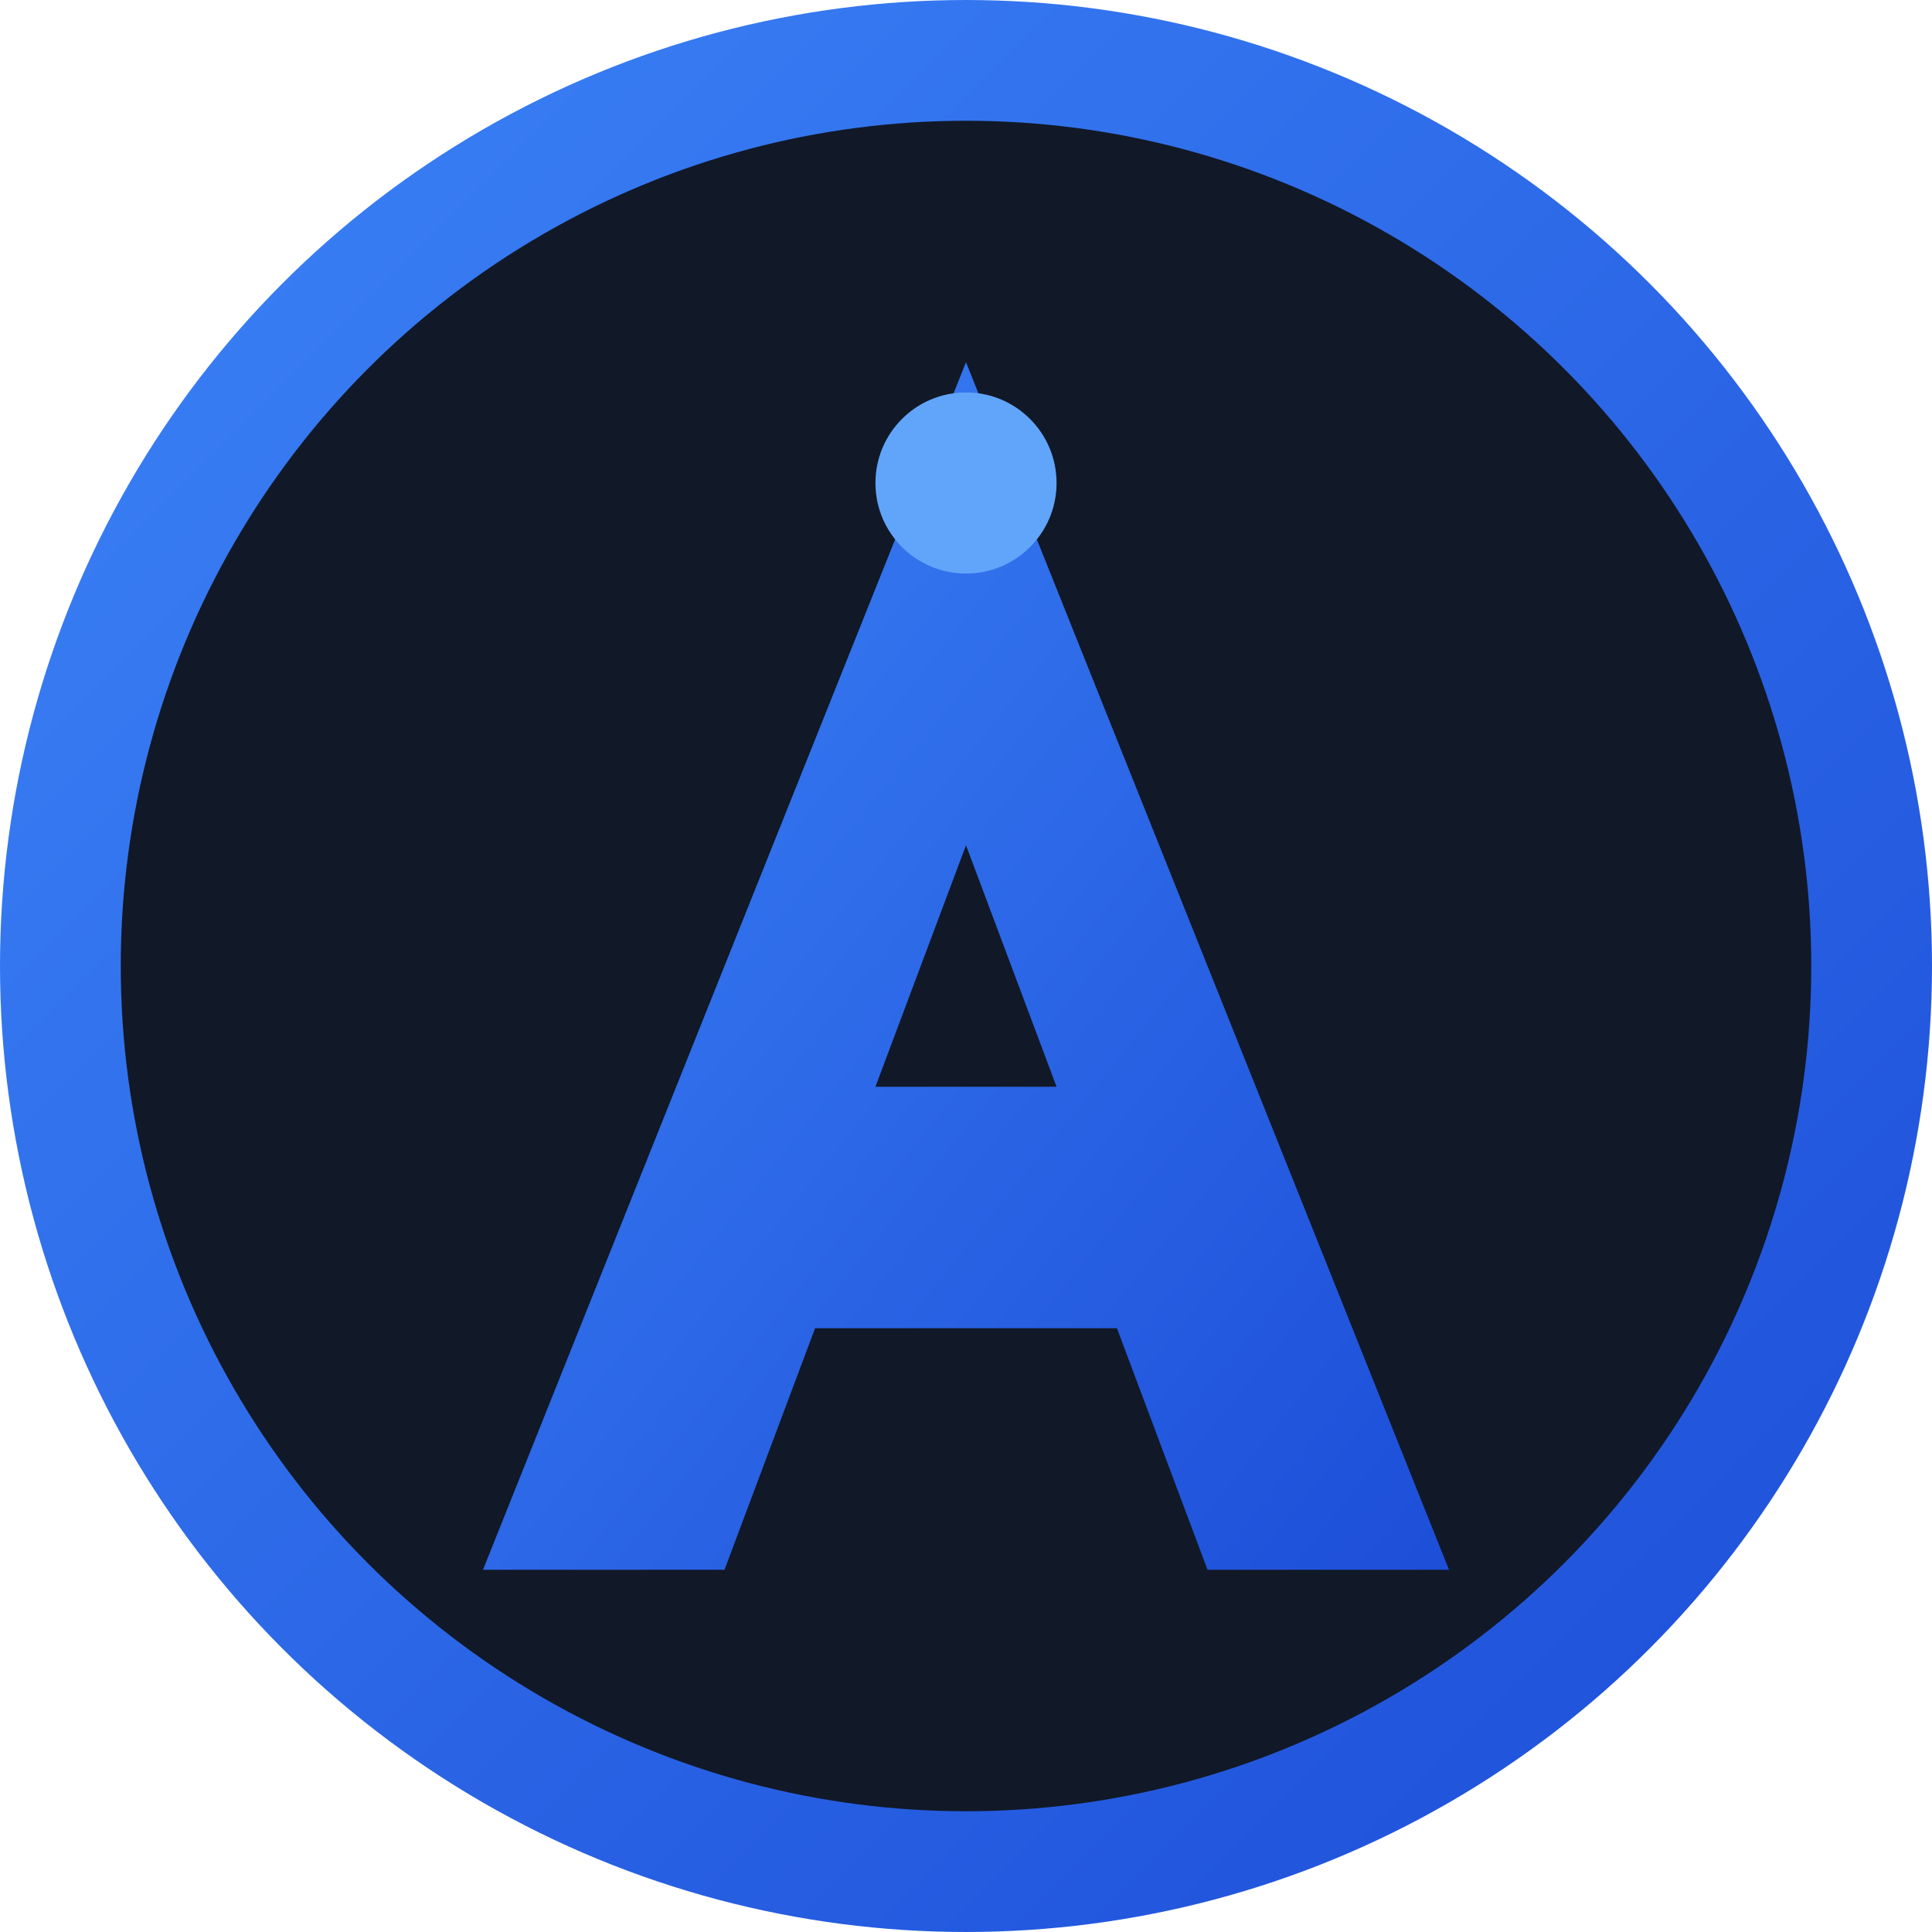
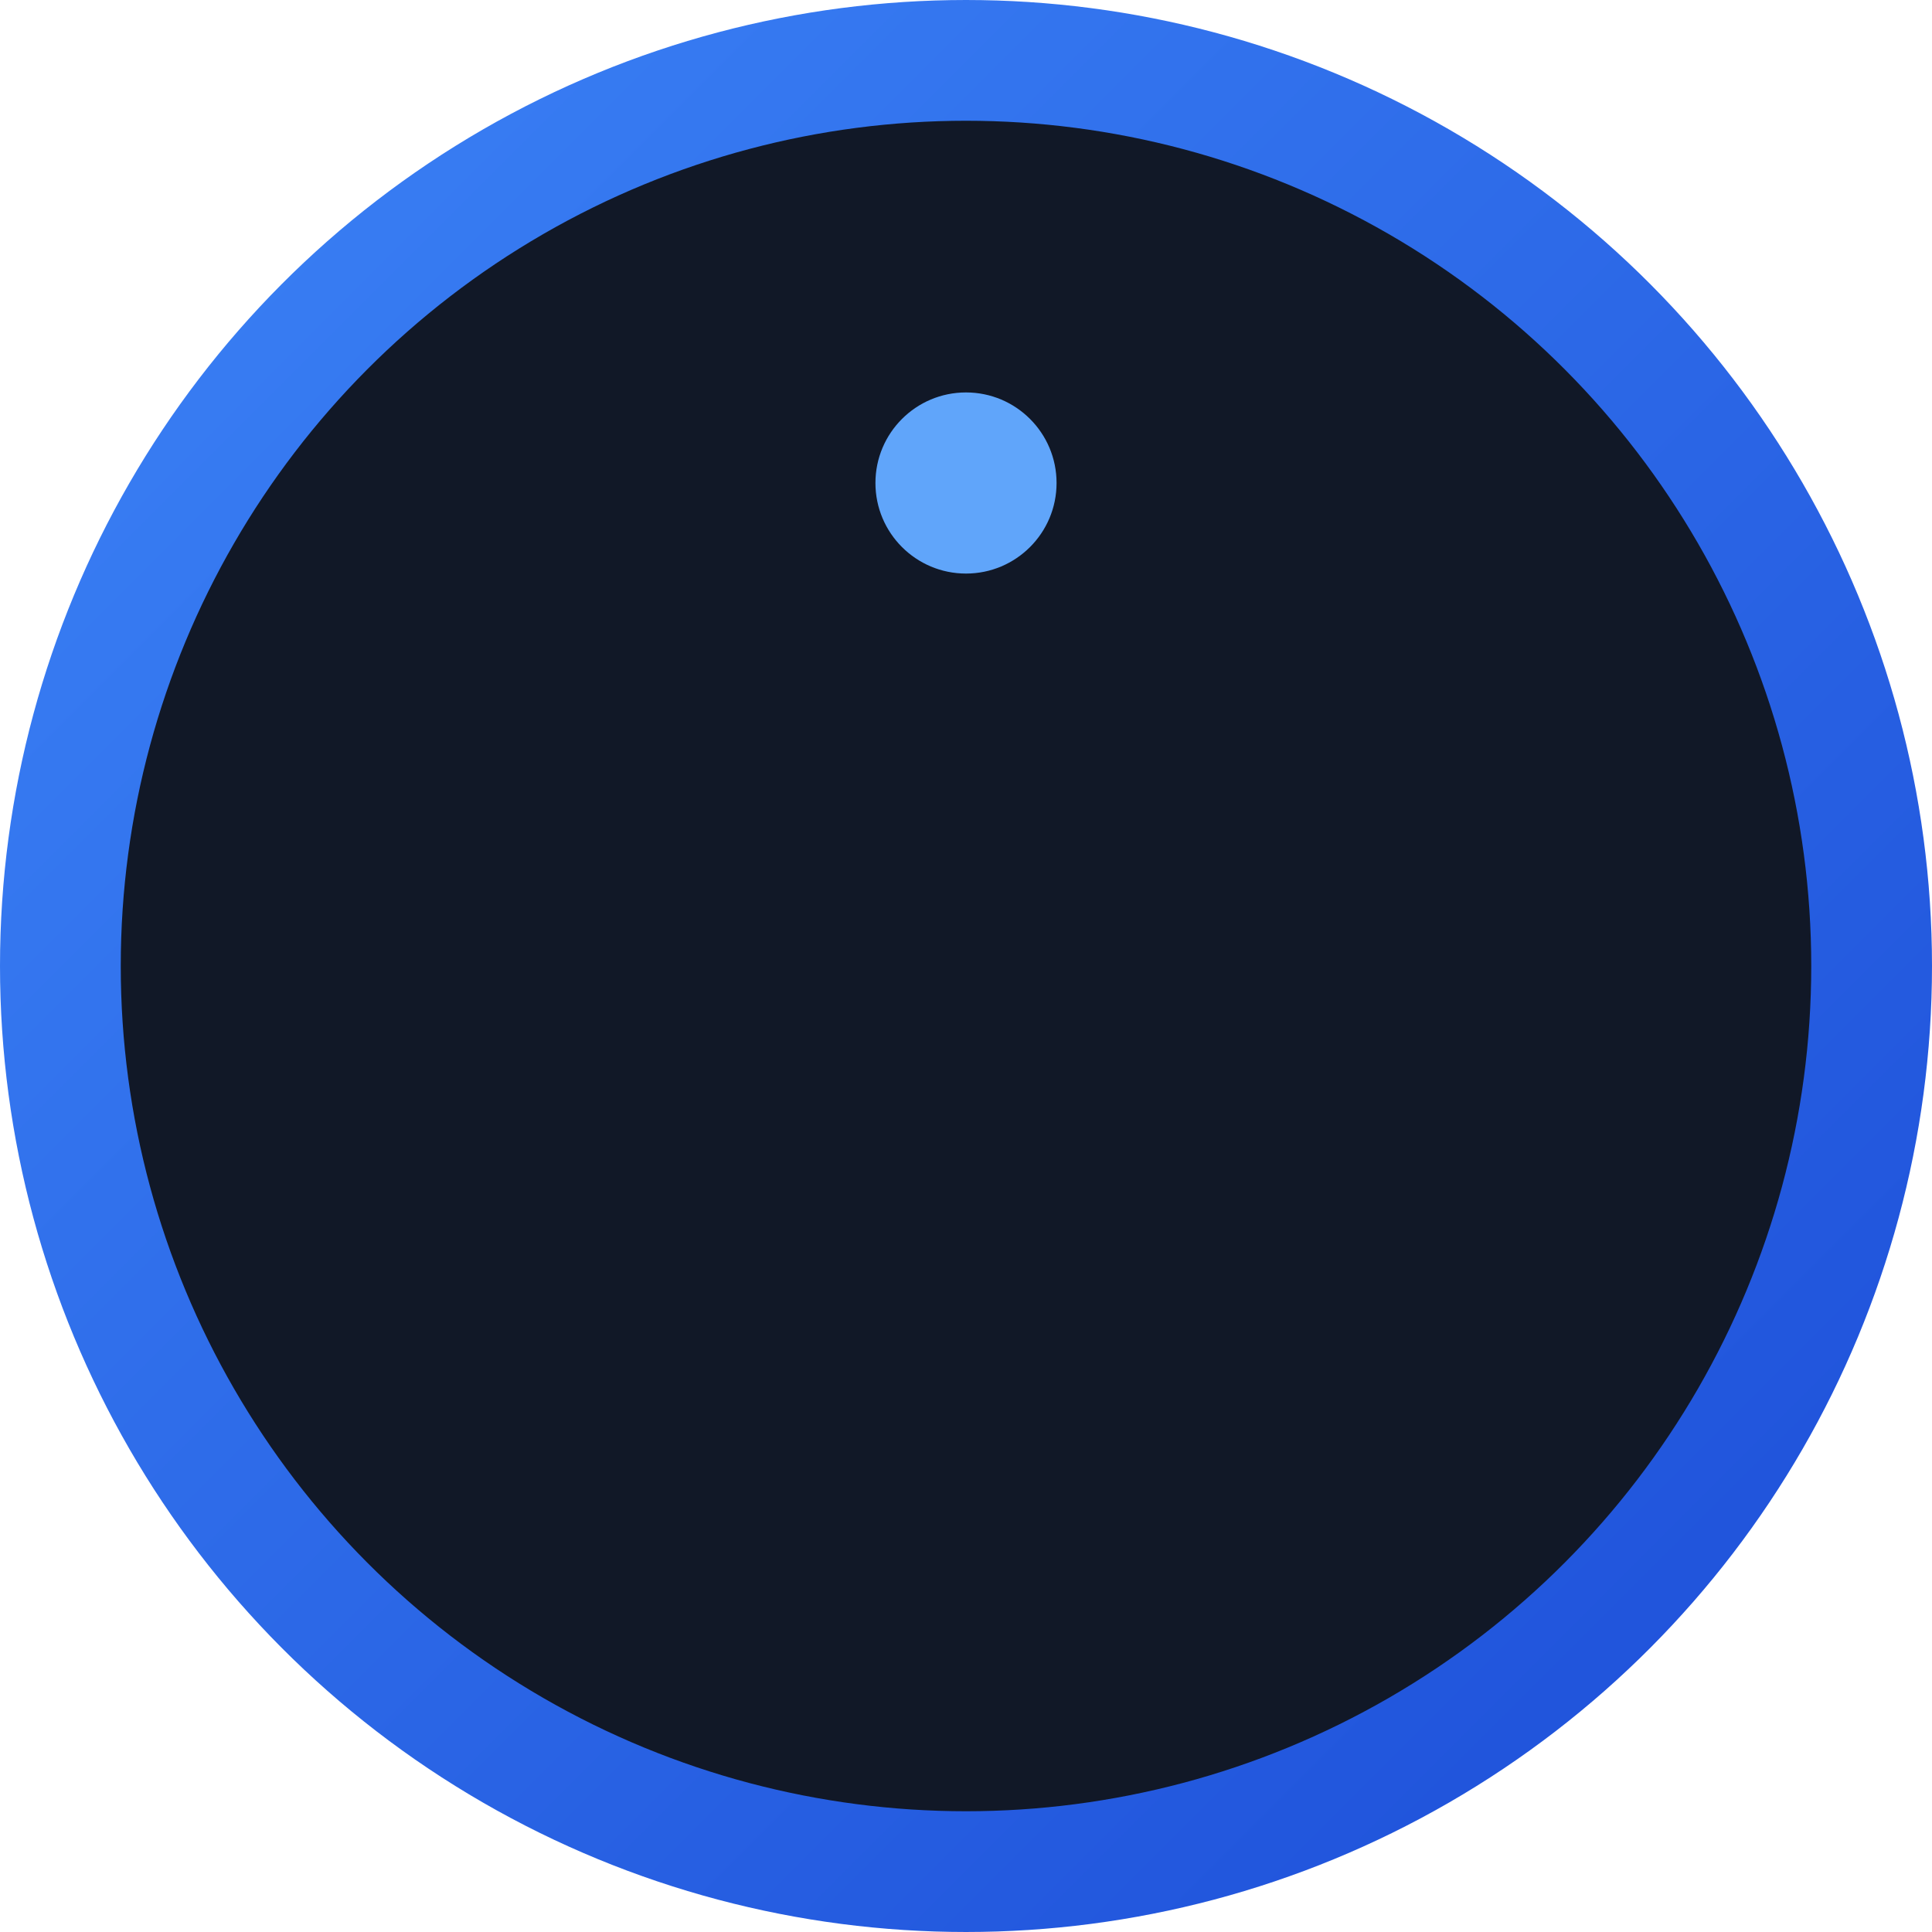
<svg xmlns="http://www.w3.org/2000/svg" viewBox="0 0 32 32" width="32" height="32">
  <defs>
    <linearGradient id="gradient" x1="0%" y1="0%" x2="100%" y2="100%">
      <stop offset="0%" style="stop-color:#3B82F6;stop-opacity:1" />
      <stop offset="100%" style="stop-color:#1D4ED8;stop-opacity:1" />
    </linearGradient>
  </defs>
  <circle cx="16" cy="16" r="15" fill="#111827" stroke="url(#gradient)" stroke-width="2" />
-   <path d="M16 6 L24 26 L20 26 L18.5 22 L13.5 22 L12 26 L8 26 Z M14.5 18 L17.5 18 L16 14 Z" fill="url(#gradient)" stroke="none" />
  <circle cx="16" cy="8" r="1.5" fill="#60A5FA" />
</svg>